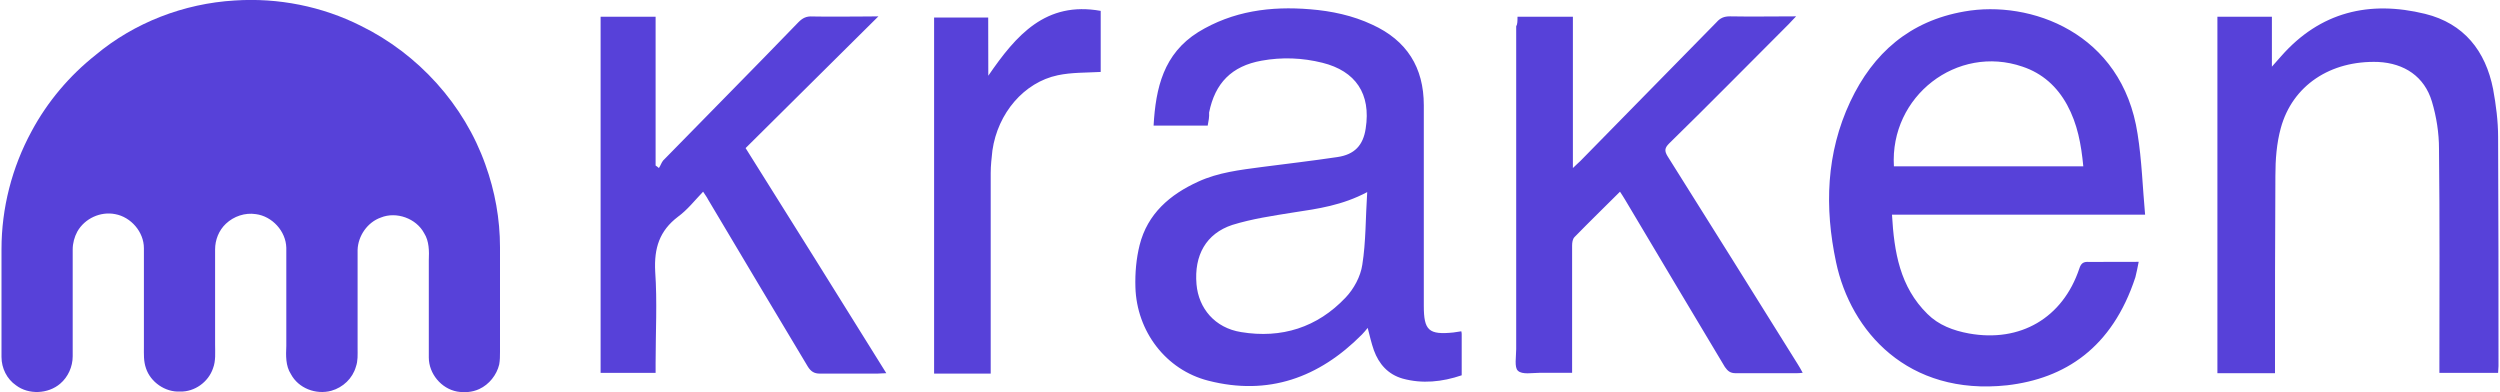
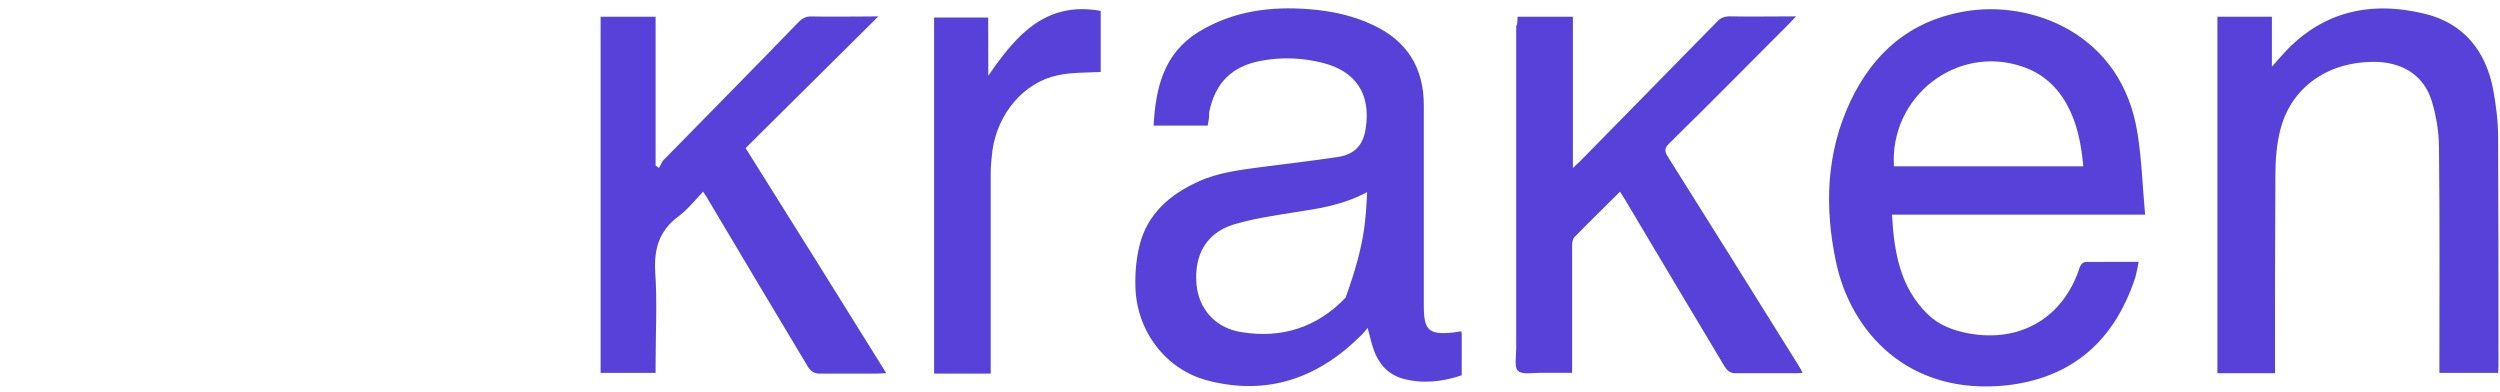
<svg xmlns="http://www.w3.org/2000/svg" width="153" height="24" viewBox="0 0 153 24" fill="none">
  <g clip-path="url(#clip0_2084_180651)">
-     <path d="M14.364 0.03C17.014 -0.147 19.712 0.385 22.087 1.582C25.606 3.31 28.409 6.412 29.706 10.076C30.294 11.707 30.6 13.405 30.6 15.139V21.521C30.6 21.777 30.6 22.052 30.551 22.308C30.398 22.944 29.939 23.53 29.327 23.811C28.892 24.012 28.409 24.037 27.974 23.963C27.008 23.786 26.243 22.87 26.243 21.881C26.243 19.896 26.243 17.911 26.243 15.933C26.267 15.371 26.267 14.76 25.961 14.278C25.478 13.362 24.254 12.928 23.311 13.313C22.497 13.594 21.91 14.431 21.885 15.298C21.885 17.307 21.885 19.316 21.885 21.325C21.885 21.704 21.91 22.088 21.781 22.443C21.579 23.157 20.992 23.713 20.276 23.915C19.333 24.171 18.262 23.762 17.803 22.895C17.473 22.388 17.497 21.753 17.522 21.166C17.522 19.157 17.522 17.172 17.522 15.163C17.497 14.143 16.652 13.233 15.661 13.105C15 13.002 14.309 13.233 13.825 13.692C13.391 14.101 13.164 14.681 13.164 15.267V21.093C13.164 21.576 13.213 22.082 13.036 22.54C12.754 23.377 11.916 23.988 11.022 23.963C10.104 24.012 9.211 23.377 8.935 22.54C8.782 22.107 8.807 21.673 8.807 21.215C8.807 19.206 8.807 17.197 8.807 15.188C8.807 14.198 8.017 13.282 7.05 13.105C6.157 12.928 5.19 13.362 4.731 14.174C4.553 14.504 4.449 14.889 4.449 15.267V21.802C4.449 22.437 4.168 23.072 3.684 23.481C2.944 24.116 1.75 24.165 0.985 23.585C0.422 23.2 0.092 22.534 0.092 21.85V15.237C0.092 12.745 0.728 10.253 1.928 8.043C2.895 6.235 4.247 4.635 5.851 3.365C8.225 1.38 11.255 0.214 14.364 0.03Z" fill="#5741D9" />
-     <path d="M73.911 7.688H70.6C70.729 5.374 71.212 3.292 73.33 1.966C75.447 0.672 77.761 0.366 80.184 0.568C81.482 0.672 82.785 0.946 83.979 1.508C86.096 2.473 87.137 4.128 87.137 6.443C87.137 10.534 87.137 14.632 87.137 18.724C87.137 20.226 87.443 20.501 88.948 20.348C89.101 20.324 89.279 20.299 89.432 20.275C89.456 20.348 89.456 20.427 89.456 20.476V22.968C88.257 23.377 87.032 23.499 85.839 23.169C84.946 22.913 84.389 22.278 84.083 21.441C83.93 21.008 83.826 20.549 83.703 20.067C83.575 20.22 83.477 20.348 83.348 20.476C80.723 23.12 77.614 24.238 73.948 23.298C71.347 22.638 69.566 20.275 69.487 17.576C69.462 16.708 69.535 15.847 69.743 15.005C70.227 13.075 71.604 11.902 73.336 11.114C74.56 10.553 75.882 10.4 77.21 10.223C78.764 10.021 80.294 9.844 81.849 9.612C82.895 9.459 83.428 8.898 83.581 7.859C83.911 5.746 82.969 4.348 80.931 3.841C79.707 3.536 78.458 3.487 77.21 3.713C75.374 4.043 74.358 5.087 73.997 6.888C74.015 7.151 73.966 7.408 73.911 7.688ZM83.673 11.756C82.143 12.568 80.668 12.775 79.162 13.002C77.914 13.203 76.641 13.386 75.417 13.765C73.813 14.296 73.073 15.621 73.226 17.398C73.354 18.87 74.346 20.067 75.955 20.324C78.428 20.733 80.619 20.043 82.351 18.211C82.859 17.679 83.269 16.916 83.373 16.201C83.599 14.779 83.569 13.331 83.673 11.756ZM130.888 16.024C130.815 16.379 130.76 16.684 130.686 16.965C129.261 21.313 126.354 23.169 122.841 23.579C116.751 24.238 113.263 20.275 112.369 16.055C111.653 12.696 111.757 9.368 113.238 6.217C114.64 3.243 116.88 1.282 120.221 0.702C124.224 -0.012 129.879 1.972 130.821 8.201C131.078 9.801 131.127 11.456 131.28 13.136H115.79C115.919 15.426 116.274 17.557 117.957 19.212C118.642 19.896 119.536 20.232 120.503 20.409C123.636 20.971 126.237 19.469 127.253 16.44C127.357 16.11 127.51 16.006 127.841 16.03C128.826 16.024 129.817 16.024 130.888 16.024ZM115.907 10.18H127.498C127.369 8.83 127.143 7.585 126.507 6.418C125.895 5.301 125.001 4.488 123.777 4.079C119.781 2.705 115.65 5.881 115.907 10.18ZM139.224 22.84H135.705V1.026H139.04V4.079C139.297 3.798 139.45 3.621 139.603 3.444C141.996 0.721 145.007 0.012 148.422 0.849C150.791 1.435 152.119 3.114 152.578 5.453C152.755 6.418 152.884 7.414 152.884 8.379C152.908 13.056 152.908 17.734 152.908 22.412C152.908 22.54 152.884 22.669 152.884 22.821H149.291V22.229C149.291 17.856 149.316 13.484 149.267 9.111C149.267 8.146 149.114 7.151 148.832 6.211C148.373 4.684 147.149 3.872 145.546 3.792C142.614 3.688 140.295 5.24 139.585 7.835C139.328 8.775 139.254 9.765 139.254 10.76C139.23 14.601 139.23 18.412 139.23 22.204V22.84H139.224ZM92.871 1.026H96.261V10.284C96.463 10.082 96.592 9.979 96.721 9.85C99.499 7.029 102.277 4.177 105.056 1.356C105.282 1.099 105.515 1.001 105.87 1.001C107.167 1.026 108.495 1.001 109.921 1.001C109.719 1.203 109.615 1.331 109.487 1.459C107.039 3.902 104.621 6.369 102.149 8.782C101.867 9.063 101.867 9.24 102.045 9.545C104.719 13.789 107.369 18.04 110.019 22.284C110.123 22.437 110.197 22.589 110.325 22.815C110.148 22.84 110.019 22.84 109.866 22.84C108.642 22.84 107.443 22.84 106.225 22.84C105.894 22.84 105.741 22.711 105.564 22.461C103.526 19.053 101.488 15.646 99.45 12.214C99.346 12.061 99.272 11.908 99.144 11.731C98.201 12.672 97.284 13.563 96.365 14.504C96.237 14.632 96.213 14.858 96.213 15.035C96.213 17.423 96.213 19.817 96.213 22.204V22.815C95.552 22.815 94.885 22.815 94.248 22.815C93.789 22.815 93.153 22.943 92.895 22.687C92.669 22.485 92.791 21.82 92.791 21.362V1.612C92.871 1.484 92.871 1.282 92.871 1.026ZM53.758 1.001C51.004 3.725 48.33 6.394 45.631 9.063C48.532 13.685 51.365 18.211 54.242 22.84C54.015 22.84 53.862 22.864 53.709 22.864C52.54 22.864 51.341 22.864 50.166 22.864C49.835 22.864 49.633 22.736 49.45 22.455C47.412 19.053 45.374 15.646 43.336 12.214C43.262 12.061 43.158 11.933 43.03 11.731C42.522 12.262 42.063 12.849 41.5 13.258C40.355 14.125 40.025 15.188 40.098 16.617C40.227 18.473 40.123 20.354 40.123 22.211V22.821H36.757V1.026H40.123V10.131C40.196 10.18 40.276 10.235 40.325 10.284C40.429 10.131 40.478 9.954 40.582 9.826C43.336 7.005 46.114 4.208 48.862 1.362C49.119 1.105 49.346 0.983 49.731 1.008C50.876 1.032 52.026 1.008 53.171 1.008C53.348 1.001 53.501 1.001 53.758 1.001ZM60.484 4.635C62.191 2.143 64.003 0.061 67.363 0.666V4.403C66.469 4.452 65.576 4.427 64.737 4.605C62.675 5.038 61.065 6.919 60.735 9.209C60.686 9.667 60.631 10.125 60.631 10.583C60.631 14.473 60.631 18.363 60.631 22.253V22.864H57.167V1.075H60.478C60.484 2.223 60.484 3.365 60.484 4.635Z" fill="#5741D9" />
+     <path d="M73.911 7.688H70.6C70.729 5.374 71.212 3.292 73.33 1.966C75.447 0.672 77.761 0.366 80.184 0.568C81.482 0.672 82.785 0.946 83.979 1.508C86.096 2.473 87.137 4.128 87.137 6.443C87.137 10.534 87.137 14.632 87.137 18.724C87.137 20.226 87.443 20.501 88.948 20.348C89.101 20.324 89.279 20.299 89.432 20.275C89.456 20.348 89.456 20.427 89.456 20.476V22.968C88.257 23.377 87.032 23.499 85.839 23.169C84.946 22.913 84.389 22.278 84.083 21.441C83.93 21.008 83.826 20.549 83.703 20.067C83.575 20.22 83.477 20.348 83.348 20.476C80.723 23.12 77.614 24.238 73.948 23.298C71.347 22.638 69.566 20.275 69.487 17.576C69.462 16.708 69.535 15.847 69.743 15.005C70.227 13.075 71.604 11.902 73.336 11.114C74.56 10.553 75.882 10.4 77.21 10.223C78.764 10.021 80.294 9.844 81.849 9.612C82.895 9.459 83.428 8.898 83.581 7.859C83.911 5.746 82.969 4.348 80.931 3.841C79.707 3.536 78.458 3.487 77.21 3.713C75.374 4.043 74.358 5.087 73.997 6.888C74.015 7.151 73.966 7.408 73.911 7.688ZM83.673 11.756C82.143 12.568 80.668 12.775 79.162 13.002C77.914 13.203 76.641 13.386 75.417 13.765C73.813 14.296 73.073 15.621 73.226 17.398C73.354 18.87 74.346 20.067 75.955 20.324C78.428 20.733 80.619 20.043 82.351 18.211C83.599 14.779 83.569 13.331 83.673 11.756ZM130.888 16.024C130.815 16.379 130.76 16.684 130.686 16.965C129.261 21.313 126.354 23.169 122.841 23.579C116.751 24.238 113.263 20.275 112.369 16.055C111.653 12.696 111.757 9.368 113.238 6.217C114.64 3.243 116.88 1.282 120.221 0.702C124.224 -0.012 129.879 1.972 130.821 8.201C131.078 9.801 131.127 11.456 131.28 13.136H115.79C115.919 15.426 116.274 17.557 117.957 19.212C118.642 19.896 119.536 20.232 120.503 20.409C123.636 20.971 126.237 19.469 127.253 16.44C127.357 16.11 127.51 16.006 127.841 16.03C128.826 16.024 129.817 16.024 130.888 16.024ZM115.907 10.18H127.498C127.369 8.83 127.143 7.585 126.507 6.418C125.895 5.301 125.001 4.488 123.777 4.079C119.781 2.705 115.65 5.881 115.907 10.18ZM139.224 22.84H135.705V1.026H139.04V4.079C139.297 3.798 139.45 3.621 139.603 3.444C141.996 0.721 145.007 0.012 148.422 0.849C150.791 1.435 152.119 3.114 152.578 5.453C152.755 6.418 152.884 7.414 152.884 8.379C152.908 13.056 152.908 17.734 152.908 22.412C152.908 22.54 152.884 22.669 152.884 22.821H149.291V22.229C149.291 17.856 149.316 13.484 149.267 9.111C149.267 8.146 149.114 7.151 148.832 6.211C148.373 4.684 147.149 3.872 145.546 3.792C142.614 3.688 140.295 5.24 139.585 7.835C139.328 8.775 139.254 9.765 139.254 10.76C139.23 14.601 139.23 18.412 139.23 22.204V22.84H139.224ZM92.871 1.026H96.261V10.284C96.463 10.082 96.592 9.979 96.721 9.85C99.499 7.029 102.277 4.177 105.056 1.356C105.282 1.099 105.515 1.001 105.87 1.001C107.167 1.026 108.495 1.001 109.921 1.001C109.719 1.203 109.615 1.331 109.487 1.459C107.039 3.902 104.621 6.369 102.149 8.782C101.867 9.063 101.867 9.24 102.045 9.545C104.719 13.789 107.369 18.04 110.019 22.284C110.123 22.437 110.197 22.589 110.325 22.815C110.148 22.84 110.019 22.84 109.866 22.84C108.642 22.84 107.443 22.84 106.225 22.84C105.894 22.84 105.741 22.711 105.564 22.461C103.526 19.053 101.488 15.646 99.45 12.214C99.346 12.061 99.272 11.908 99.144 11.731C98.201 12.672 97.284 13.563 96.365 14.504C96.237 14.632 96.213 14.858 96.213 15.035C96.213 17.423 96.213 19.817 96.213 22.204V22.815C95.552 22.815 94.885 22.815 94.248 22.815C93.789 22.815 93.153 22.943 92.895 22.687C92.669 22.485 92.791 21.82 92.791 21.362V1.612C92.871 1.484 92.871 1.282 92.871 1.026ZM53.758 1.001C51.004 3.725 48.33 6.394 45.631 9.063C48.532 13.685 51.365 18.211 54.242 22.84C54.015 22.84 53.862 22.864 53.709 22.864C52.54 22.864 51.341 22.864 50.166 22.864C49.835 22.864 49.633 22.736 49.45 22.455C47.412 19.053 45.374 15.646 43.336 12.214C43.262 12.061 43.158 11.933 43.03 11.731C42.522 12.262 42.063 12.849 41.5 13.258C40.355 14.125 40.025 15.188 40.098 16.617C40.227 18.473 40.123 20.354 40.123 22.211V22.821H36.757V1.026H40.123V10.131C40.196 10.18 40.276 10.235 40.325 10.284C40.429 10.131 40.478 9.954 40.582 9.826C43.336 7.005 46.114 4.208 48.862 1.362C49.119 1.105 49.346 0.983 49.731 1.008C50.876 1.032 52.026 1.008 53.171 1.008C53.348 1.001 53.501 1.001 53.758 1.001ZM60.484 4.635C62.191 2.143 64.003 0.061 67.363 0.666V4.403C66.469 4.452 65.576 4.427 64.737 4.605C62.675 5.038 61.065 6.919 60.735 9.209C60.686 9.667 60.631 10.125 60.631 10.583C60.631 14.473 60.631 18.363 60.631 22.253V22.864H57.167V1.075H60.478C60.484 2.223 60.484 3.365 60.484 4.635Z" fill="#5741D9" />
  </g>
  <defs>
    <clipPath id="clip0_2084_180651">
      <rect width="153" height="24" fill="white" />
    </clipPath>
  </defs>
</svg>